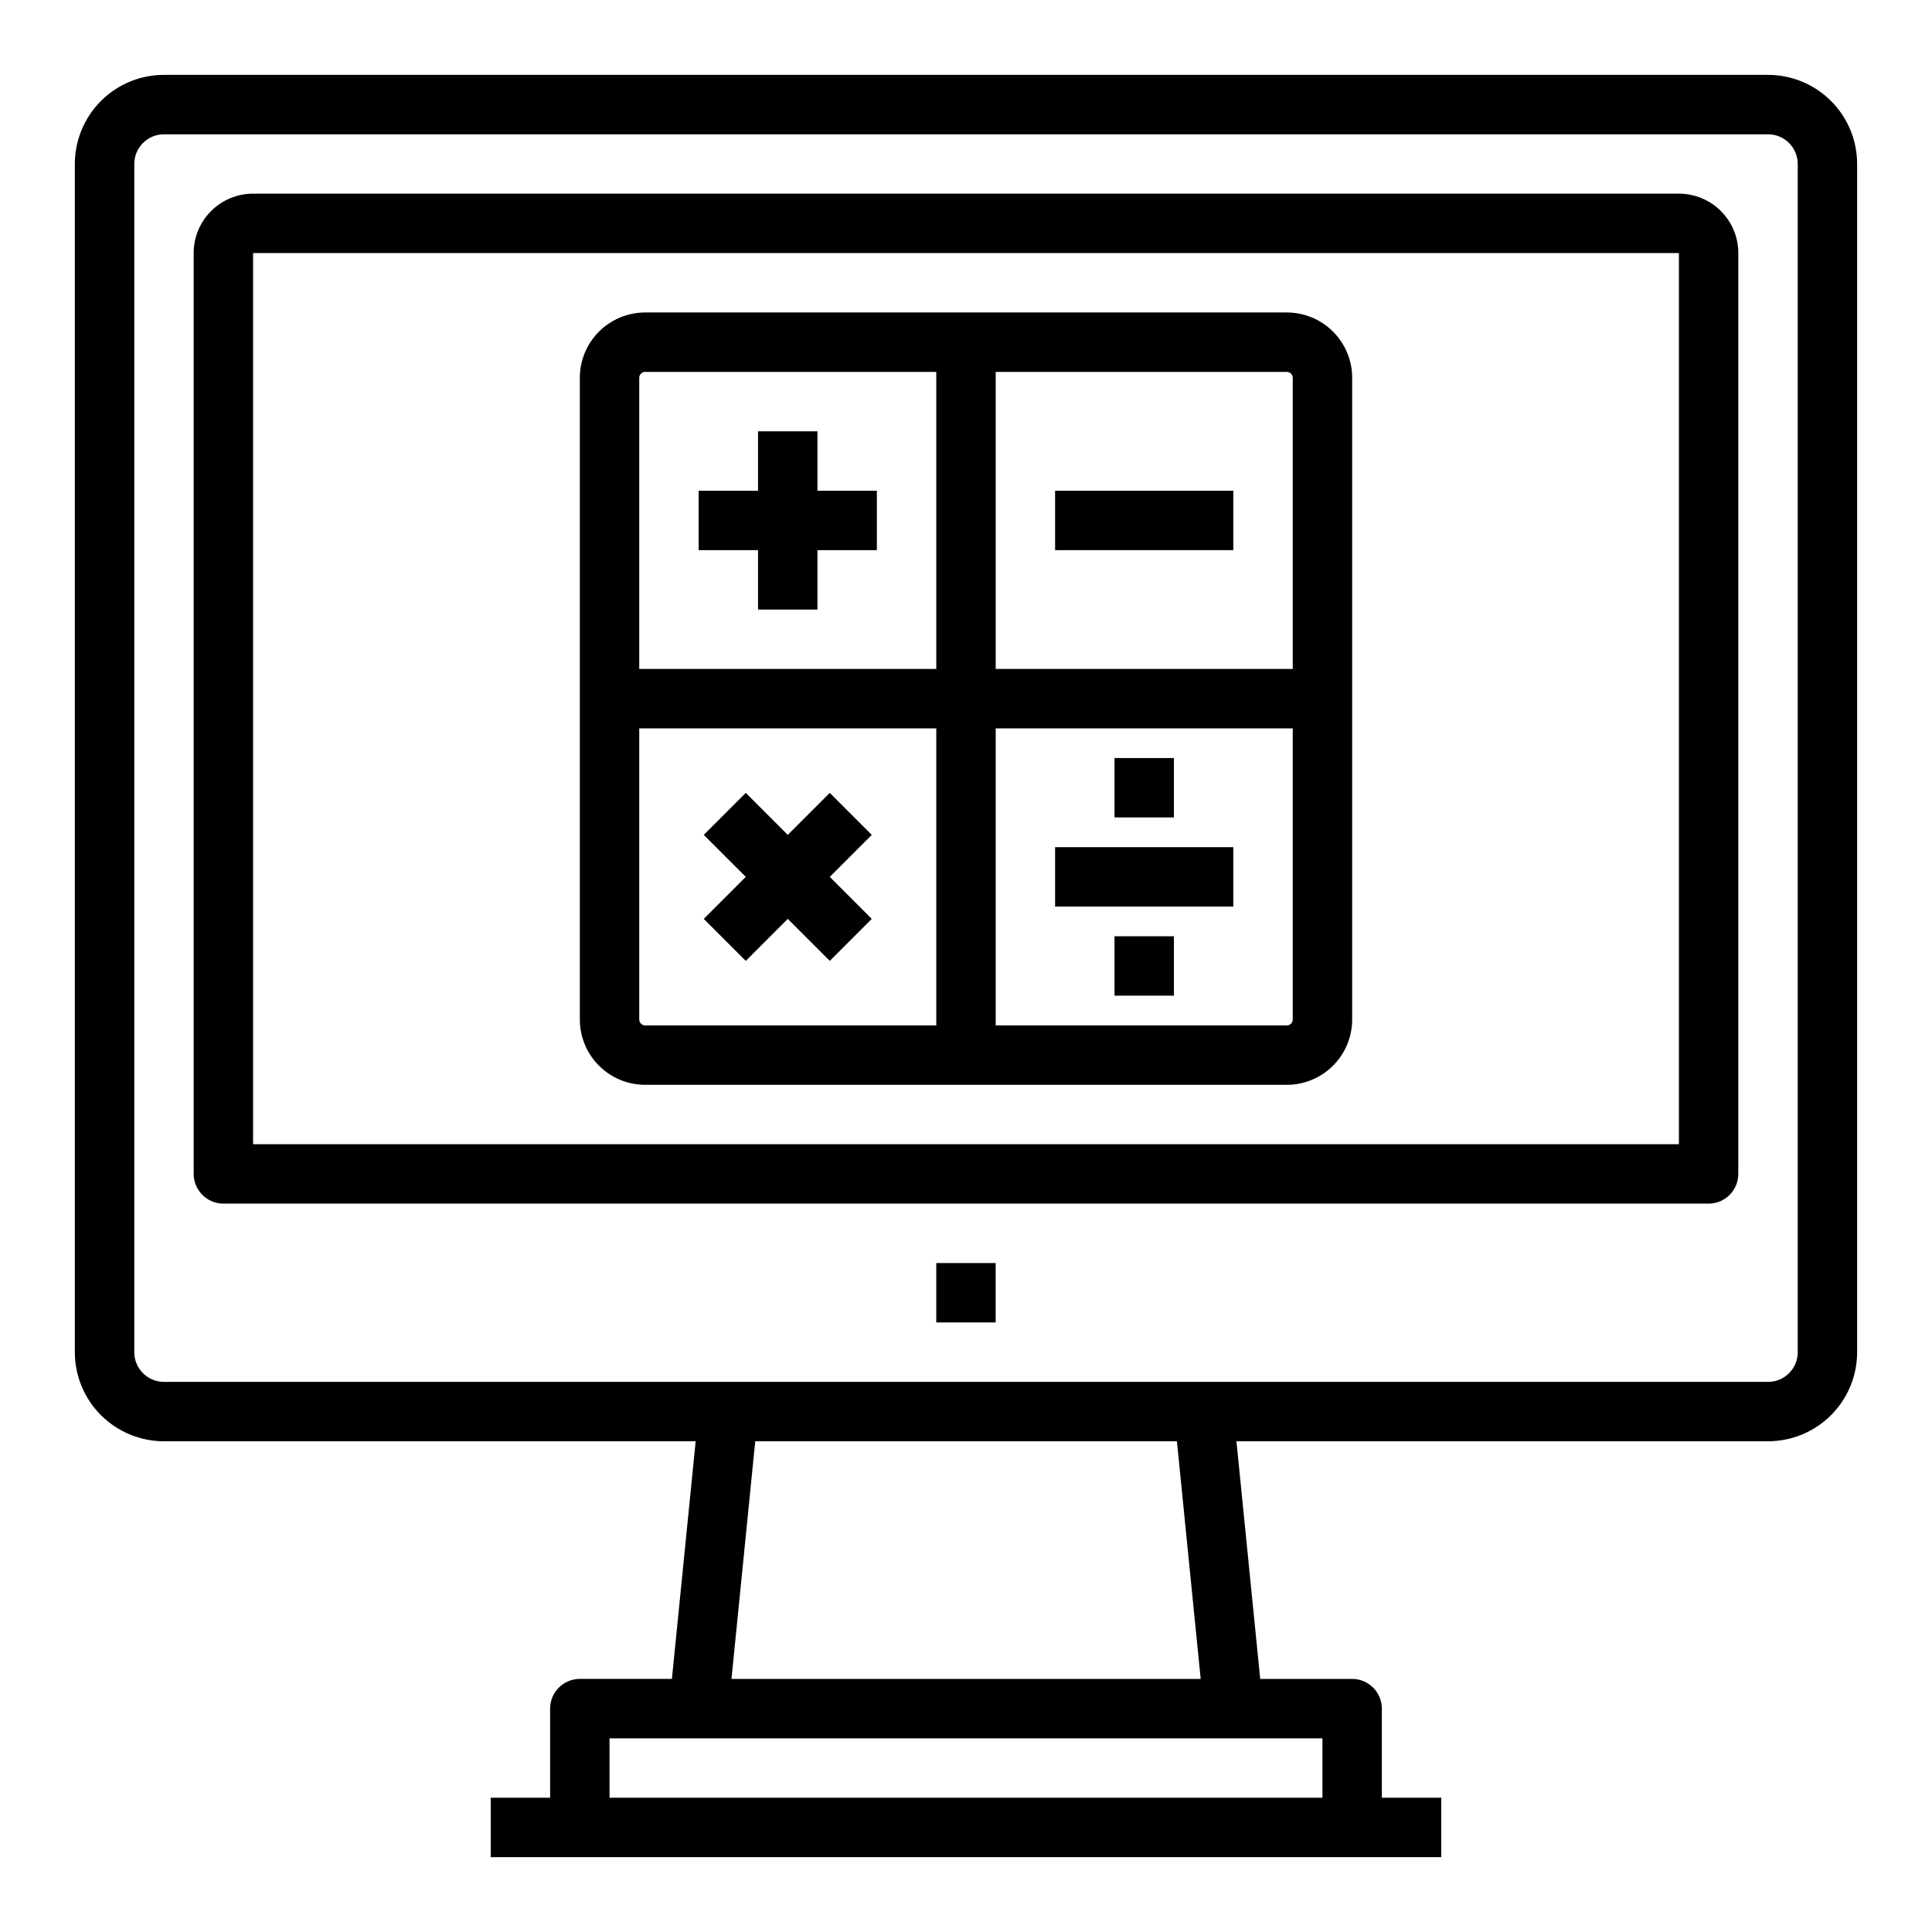
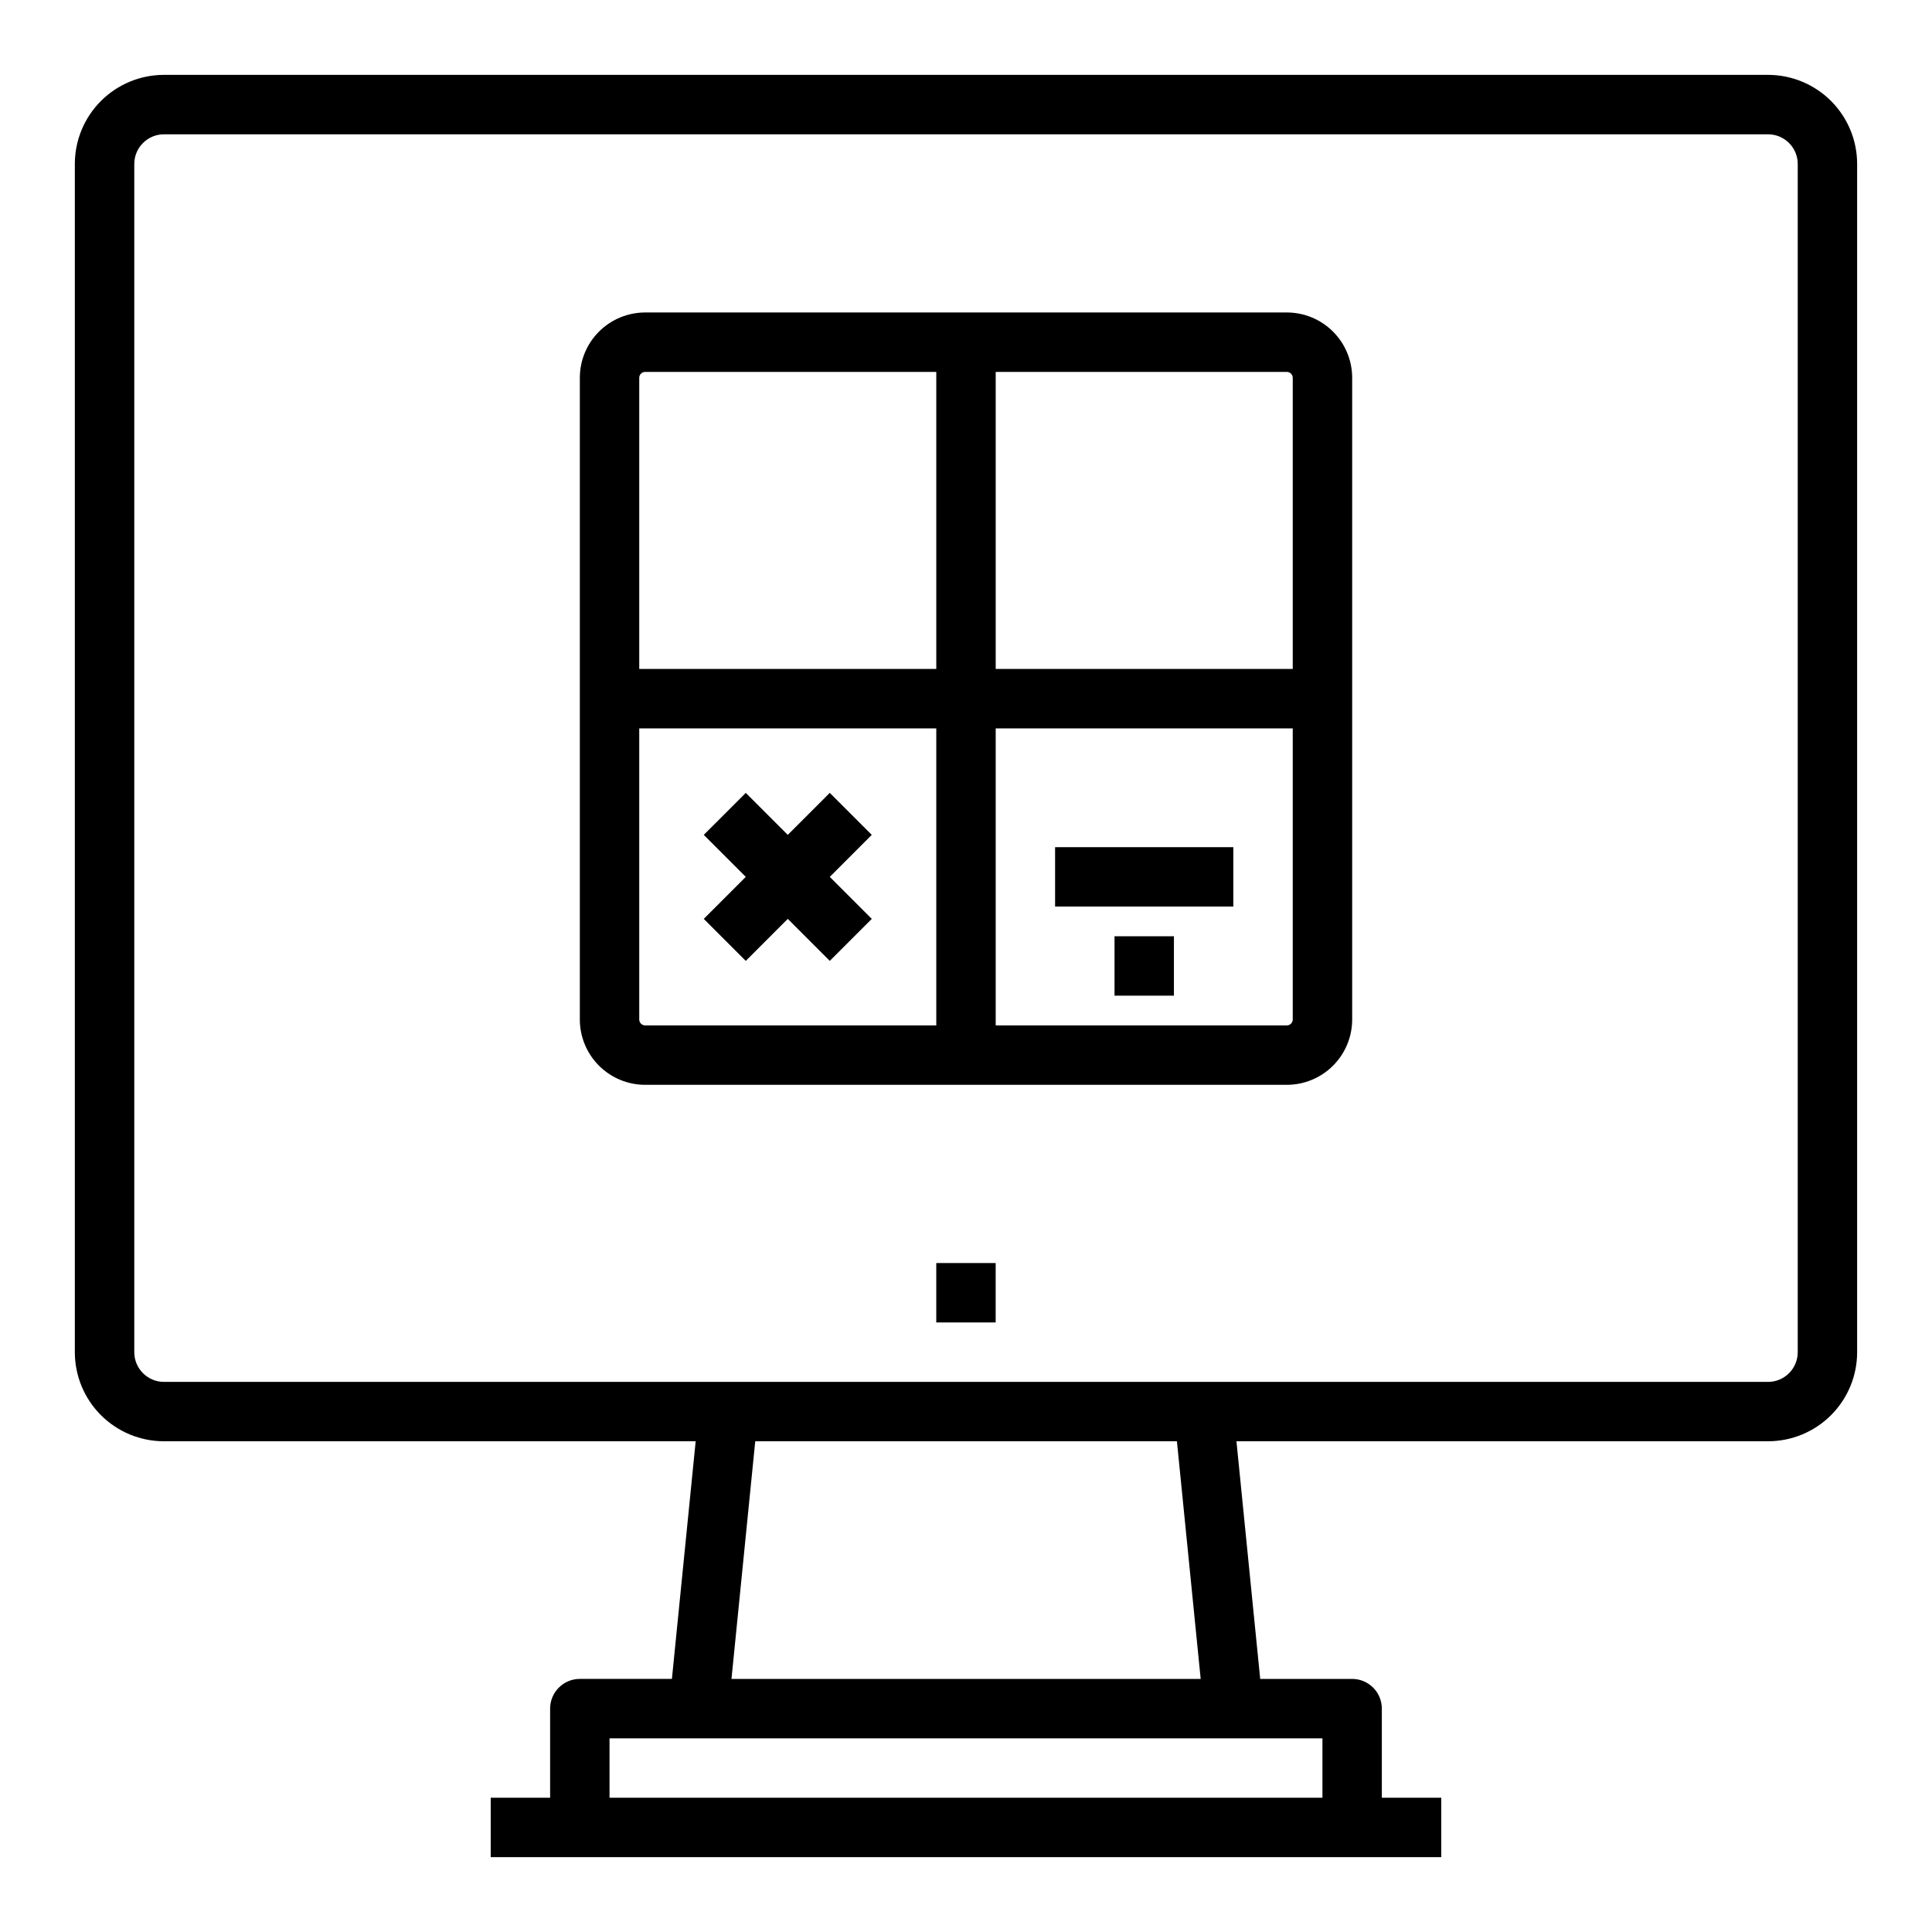
<svg xmlns="http://www.w3.org/2000/svg" fill="#000000" width="800px" height="800px" version="1.1" viewBox="144 144 512 512">
  <g>
    <path d="m314.98 431.49h170.04c4.594 0 9-1.828 12.246-5.074 3.25-3.246 5.074-7.652 5.074-12.246v-170.04c0-4.594-1.824-9-5.074-12.246-3.246-3.25-7.652-5.074-12.246-5.074h-170.04c-4.594 0-8.996 1.824-12.246 5.074-3.246 3.246-5.07 7.652-5.07 12.246v170.04c0 4.594 1.824 9 5.07 12.246 3.25 3.246 7.652 5.074 12.246 5.074zm-1.574-17.32v-77.145h78.719v78.719h-77.145c-0.418 0-0.816-0.164-1.113-0.461-0.297-0.297-0.461-0.695-0.461-1.113zm171.61 1.574h-77.145v-78.719h78.719v77.145c0 0.418-0.164 0.816-0.461 1.113-0.293 0.297-0.695 0.461-1.113 0.461zm1.574-171.61v77.145h-78.719v-78.719h77.145c0.418 0 0.82 0.164 1.113 0.461 0.297 0.293 0.461 0.695 0.461 1.113zm-171.61-1.574h77.145v78.719h-78.719v-77.145c0-0.871 0.703-1.574 1.574-1.574z" />
-     <path d="m344.89 305.54h15.742v-15.746h15.746v-15.742h-15.746v-15.746h-15.742v15.746h-15.746v15.742h15.746z" />
    <path d="m375.03 365.25-11.129-11.129-11.133 11.129-11.129-11.129-11.133 11.129 11.133 11.133-11.133 11.129 11.133 11.133 11.129-11.133 11.133 11.133 11.129-11.133-11.129-11.129z" />
-     <path d="m423.61 274.05h47.23v15.742h-47.23z" />
    <path d="m423.61 368.51h47.23v15.742h-47.23z" />
-     <path d="m439.36 344.89h15.742v15.742h-15.742z" />
    <path d="m439.36 392.12h15.742v15.742h-15.742z" />
    <path d="m612.54 163.84h-425.09c-6.262 0-12.27 2.488-16.699 6.918-4.43 4.43-6.918 10.438-6.918 16.699v314.88c0 6.262 2.488 12.27 6.918 16.699 4.43 4.426 10.438 6.914 16.699 6.914h140.91l-6.297 62.977h-24.402c-4.348 0-7.875 3.527-7.875 7.875v23.617l-15.742-0.004v15.742l251.9 0.004v-15.746h-15.742v-23.613c0-2.09-0.828-4.09-2.305-5.566-1.477-1.477-3.481-2.309-5.566-2.309h-24.363l-6.297-62.977h140.87c6.262 0 12.27-2.488 16.699-6.914 4.43-4.43 6.918-10.438 6.918-16.699v-314.88c0-6.262-2.488-12.27-6.918-16.699-4.43-4.43-10.438-6.918-16.699-6.918zm-118.08 440.84v15.742h-188.93v-15.742zm-156.61-15.746 6.297-62.977h111.75l6.297 62.977zm282.57-86.59c0 2.086-0.828 4.09-2.305 5.566-1.477 1.477-3.477 2.305-5.566 2.305h-425.09c-4.348 0-7.871-3.523-7.871-7.871v-314.88c0-4.348 3.523-7.871 7.871-7.871h425.09c2.09 0 4.09 0.828 5.566 2.305 1.477 1.477 2.305 3.481 2.305 5.566z" />
-     <path d="m588.93 195.32h-377.86c-4.176 0-8.18 1.66-11.133 4.613s-4.613 6.957-4.613 11.133v244.03c0 2.09 0.832 4.09 2.309 5.566 1.477 1.477 3.477 2.309 5.566 2.309h393.6c2.086 0 4.09-0.832 5.566-2.309 1.473-1.477 2.305-3.477 2.305-5.566v-244.03c0-4.176-1.66-8.18-4.613-11.133s-6.957-4.613-11.133-4.613zm0 251.91h-377.86v-236.16h377.86z" />
    <path d="m392.12 478.72h15.742v15.742h-15.742z" />
  </g>
</svg>